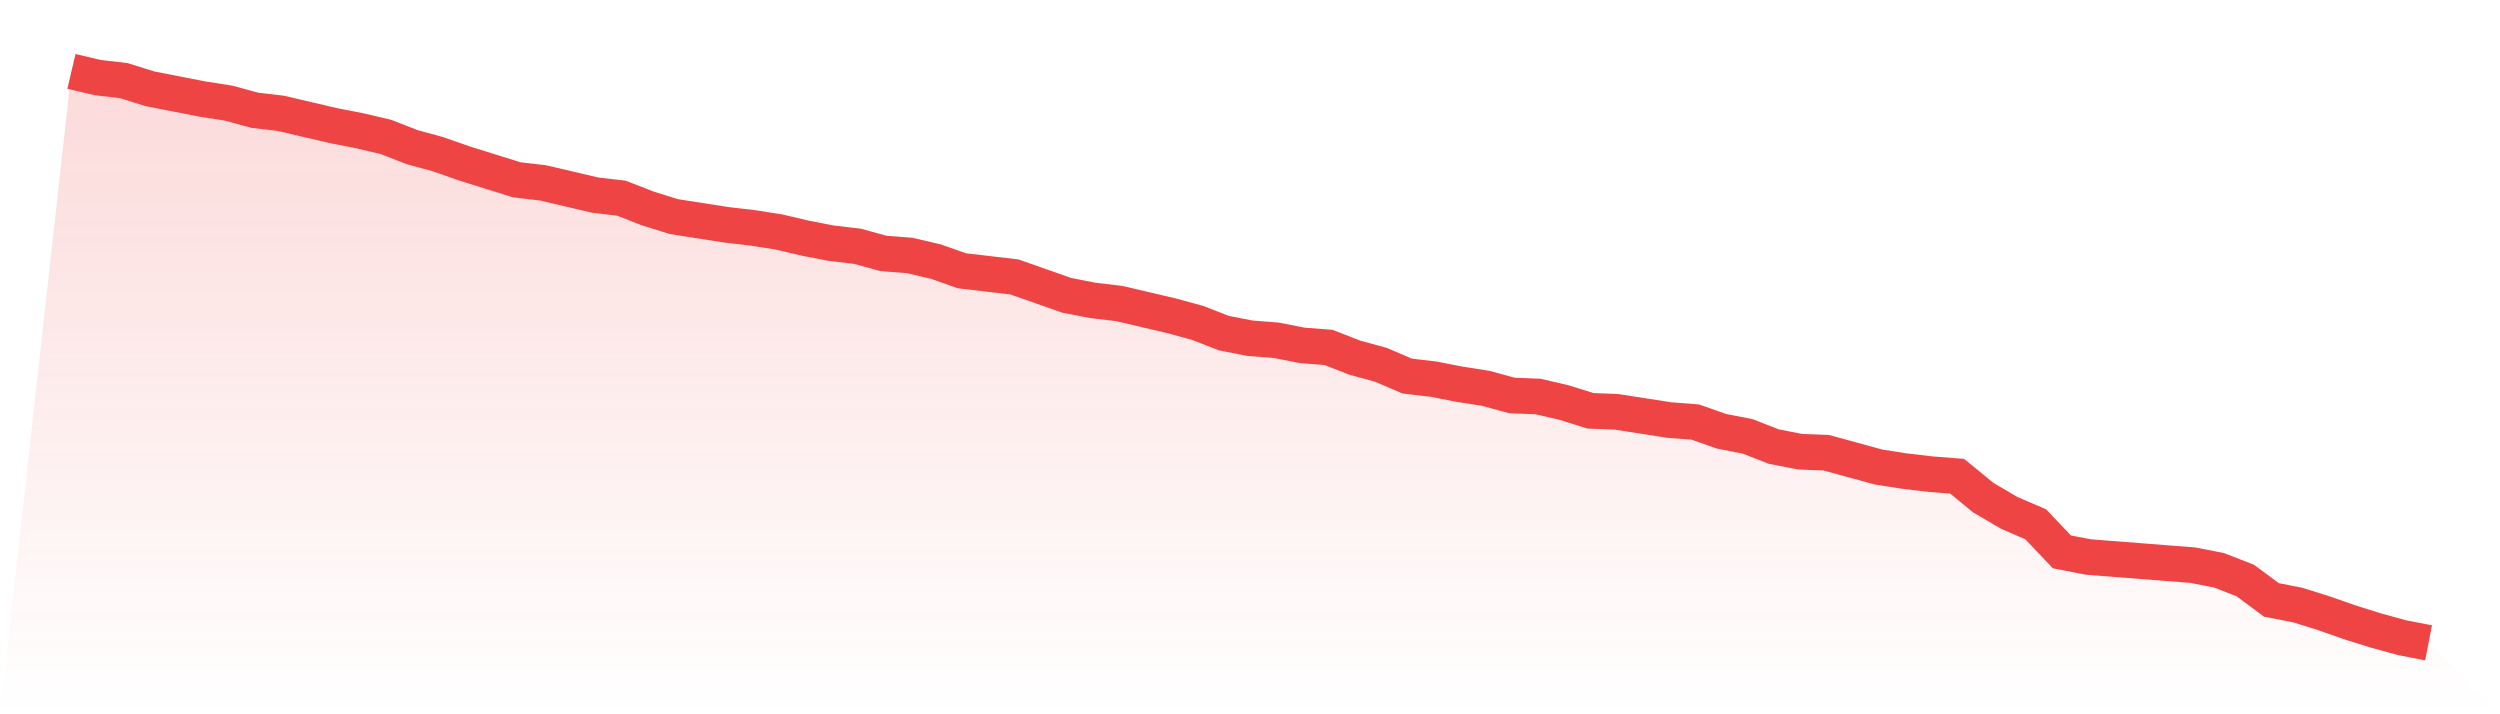
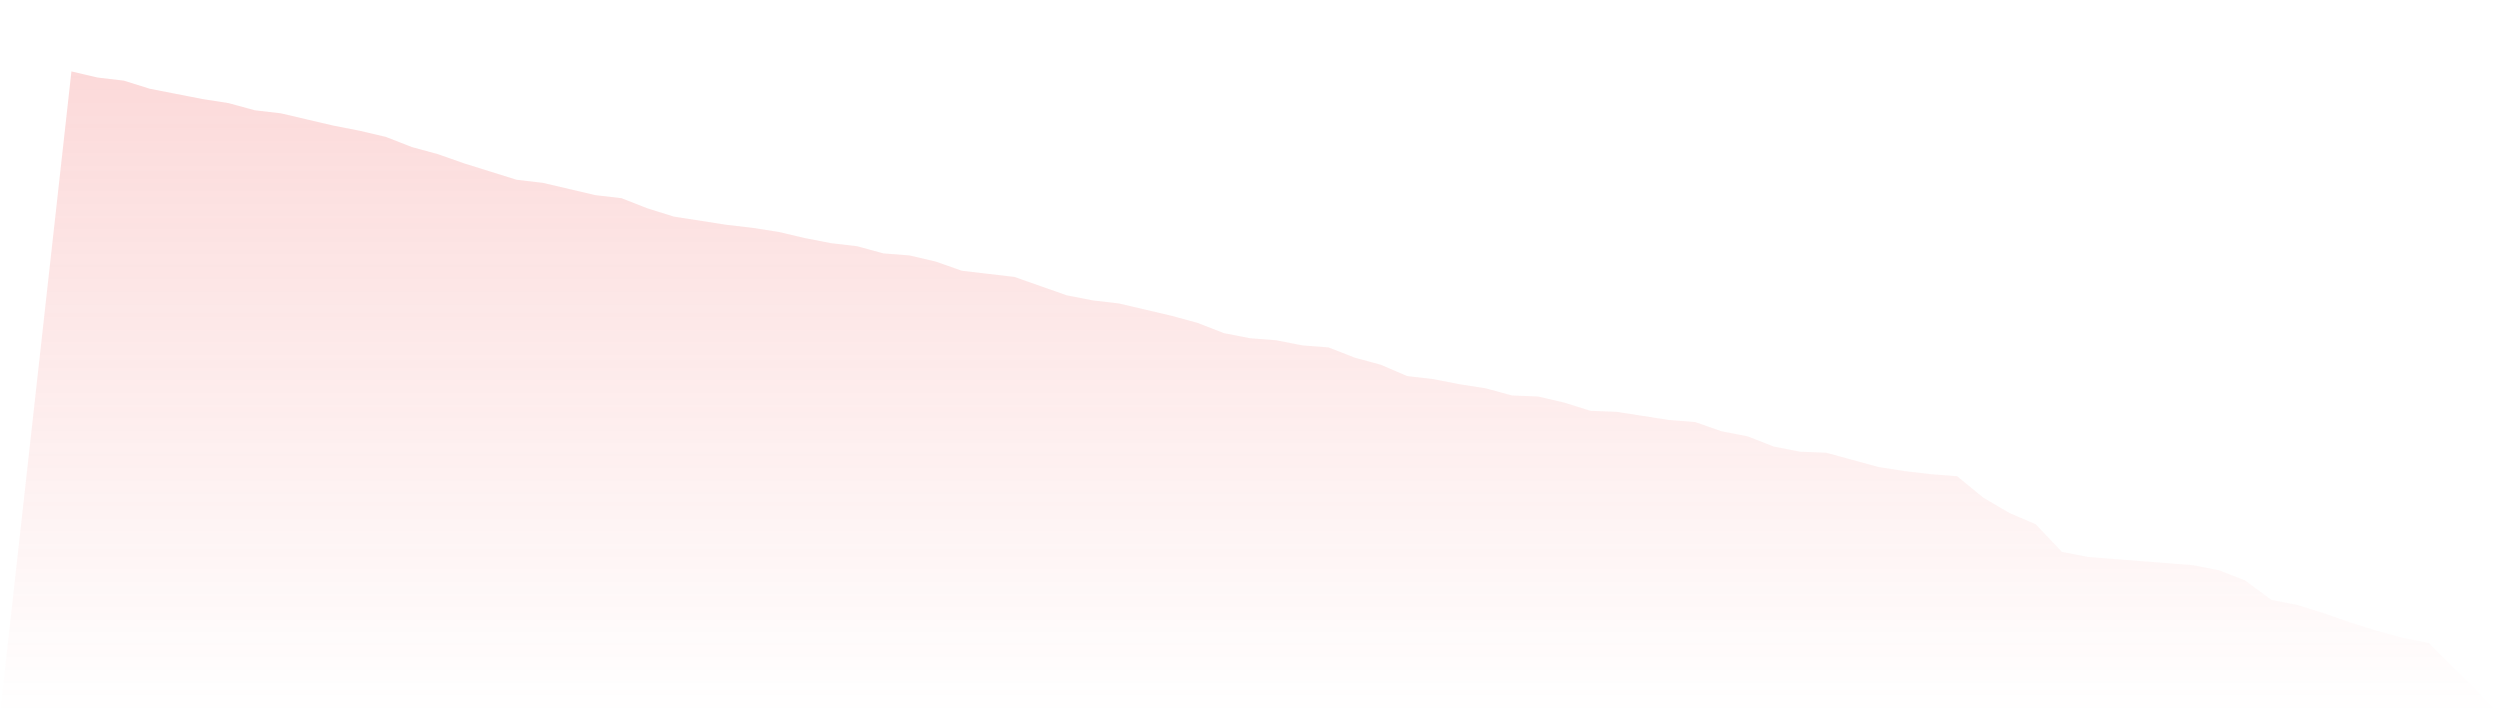
<svg xmlns="http://www.w3.org/2000/svg" viewBox="0 0 140 40">
  <defs>
    <linearGradient id="gradient" x1="0" x2="0" y1="0" y2="1">
      <stop offset="0%" stop-color="#ef4444" stop-opacity="0.2" />
      <stop offset="100%" stop-color="#ef4444" stop-opacity="0" />
    </linearGradient>
  </defs>
  <path d="M4,4 L4,4 L5.467,4.343 L6.933,4.515 L8.4,4.973 L9.867,5.259 L11.333,5.546 L12.8,5.775 L14.267,6.175 L15.733,6.347 L17.2,6.691 L18.667,7.034 L20.133,7.32 L21.6,7.664 L23.067,8.236 L24.533,8.637 L26,9.152 L27.467,9.61 L28.933,10.068 L30.4,10.24 L31.867,10.583 L33.333,10.927 L34.8,11.098 L36.267,11.671 L37.733,12.129 L39.2,12.358 L40.667,12.587 L42.133,12.758 L43.6,12.987 L45.067,13.331 L46.533,13.617 L48,13.789 L49.467,14.19 L50.933,14.304 L52.4,14.648 L53.867,15.163 L55.333,15.335 L56.8,15.506 L58.267,16.021 L59.733,16.537 L61.2,16.823 L62.667,16.995 L64.133,17.338 L65.6,17.682 L67.067,18.082 L68.533,18.655 L70,18.941 L71.467,19.055 L72.933,19.342 L74.4,19.456 L75.867,20.029 L77.333,20.429 L78.8,21.059 L80.267,21.231 L81.733,21.517 L83.2,21.746 L84.667,22.147 L86.133,22.204 L87.6,22.547 L89.067,23.005 L90.533,23.063 L92,23.292 L93.467,23.521 L94.933,23.635 L96.4,24.15 L97.867,24.436 L99.333,25.009 L100.8,25.295 L102.267,25.352 L103.733,25.753 L105.2,26.154 L106.667,26.383 L108.133,26.555 L109.6,26.669 L111.067,27.871 L112.533,28.73 L114,29.36 L115.467,30.905 L116.933,31.191 L118.4,31.306 L119.867,31.42 L121.333,31.535 L122.8,31.649 L124.267,31.936 L125.733,32.508 L127.2,33.596 L128.667,33.882 L130.133,34.34 L131.6,34.855 L133.067,35.313 L134.533,35.714 L136,36 L140,40 L0,40 z" fill="url(#gradient)" />
-   <path d="M4,4 L4,4 L5.467,4.343 L6.933,4.515 L8.4,4.973 L9.867,5.259 L11.333,5.546 L12.8,5.775 L14.267,6.175 L15.733,6.347 L17.2,6.691 L18.667,7.034 L20.133,7.32 L21.6,7.664 L23.067,8.236 L24.533,8.637 L26,9.152 L27.467,9.61 L28.933,10.068 L30.4,10.24 L31.867,10.583 L33.333,10.927 L34.8,11.098 L36.267,11.671 L37.733,12.129 L39.2,12.358 L40.667,12.587 L42.133,12.758 L43.6,12.987 L45.067,13.331 L46.533,13.617 L48,13.789 L49.467,14.19 L50.933,14.304 L52.4,14.648 L53.867,15.163 L55.333,15.335 L56.8,15.506 L58.267,16.021 L59.733,16.537 L61.2,16.823 L62.667,16.995 L64.133,17.338 L65.6,17.682 L67.067,18.082 L68.533,18.655 L70,18.941 L71.467,19.055 L72.933,19.342 L74.4,19.456 L75.867,20.029 L77.333,20.429 L78.8,21.059 L80.267,21.231 L81.733,21.517 L83.2,21.746 L84.667,22.147 L86.133,22.204 L87.6,22.547 L89.067,23.005 L90.533,23.063 L92,23.292 L93.467,23.521 L94.933,23.635 L96.4,24.15 L97.867,24.436 L99.333,25.009 L100.8,25.295 L102.267,25.352 L103.733,25.753 L105.2,26.154 L106.667,26.383 L108.133,26.555 L109.6,26.669 L111.067,27.871 L112.533,28.73 L114,29.36 L115.467,30.905 L116.933,31.191 L118.4,31.306 L119.867,31.42 L121.333,31.535 L122.8,31.649 L124.267,31.936 L125.733,32.508 L127.2,33.596 L128.667,33.882 L130.133,34.34 L131.6,34.855 L133.067,35.313 L134.533,35.714 L136,36" fill="none" stroke="#ef4444" stroke-width="2" />
</svg>